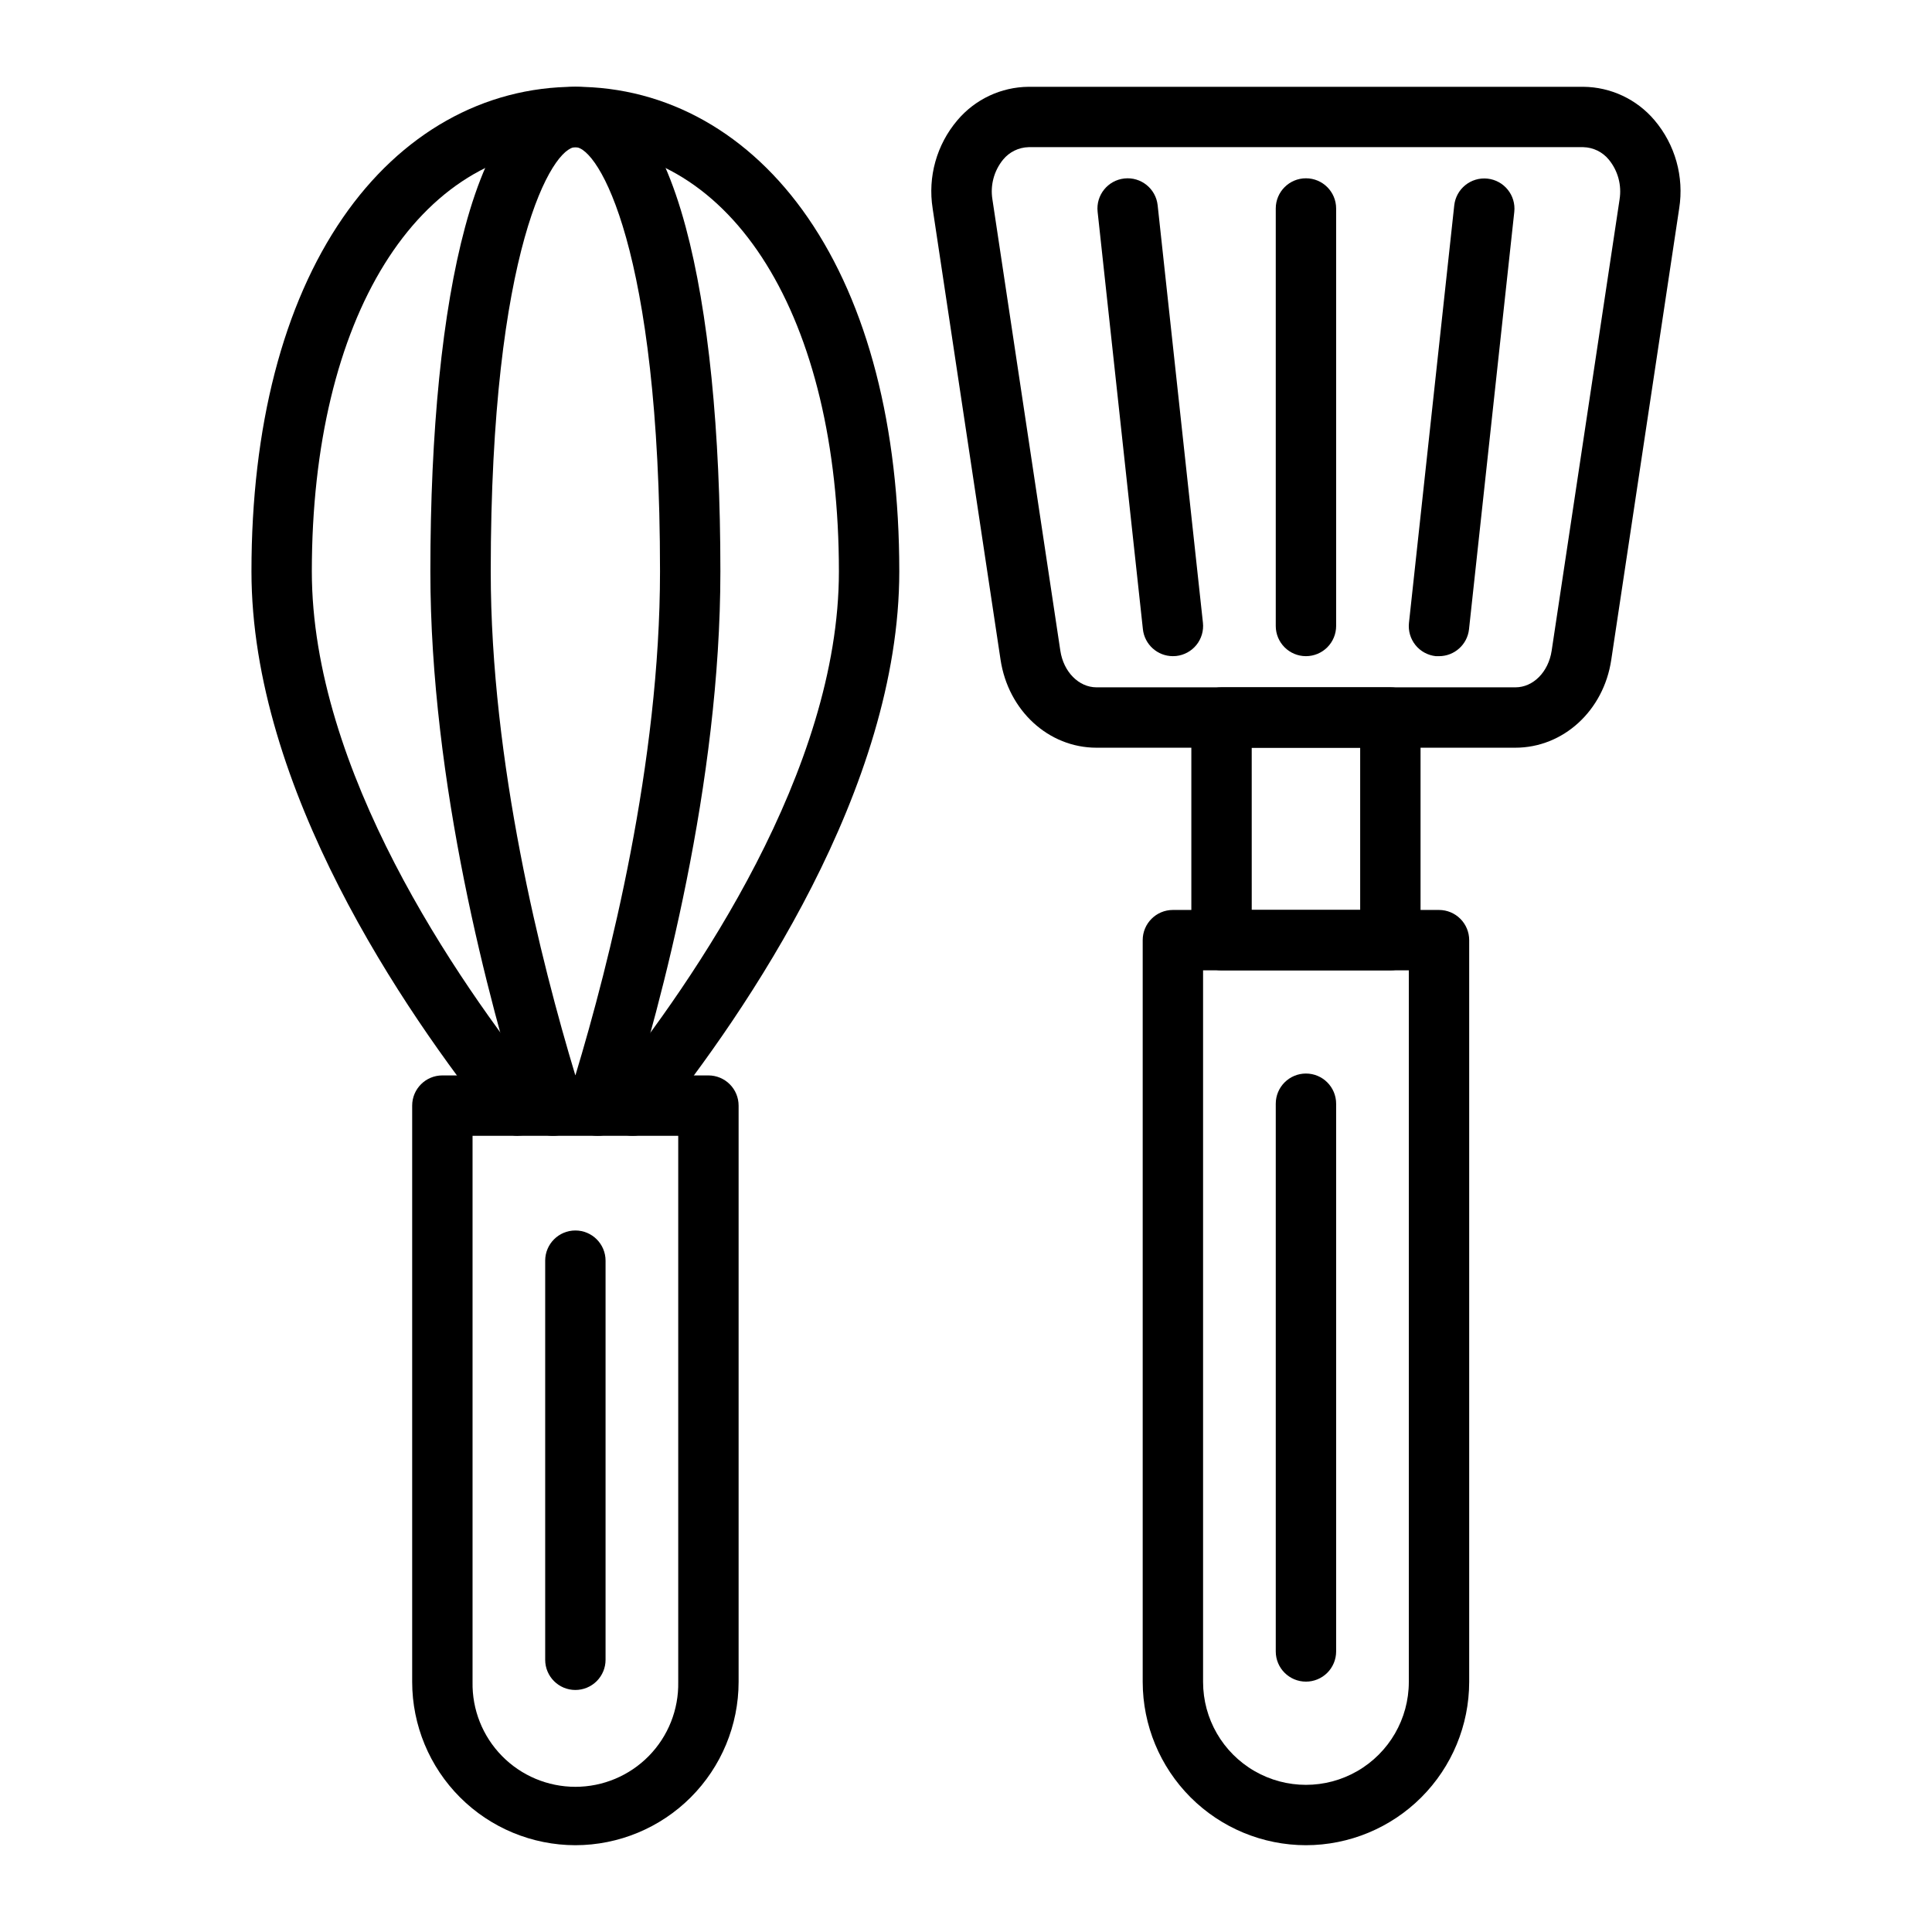
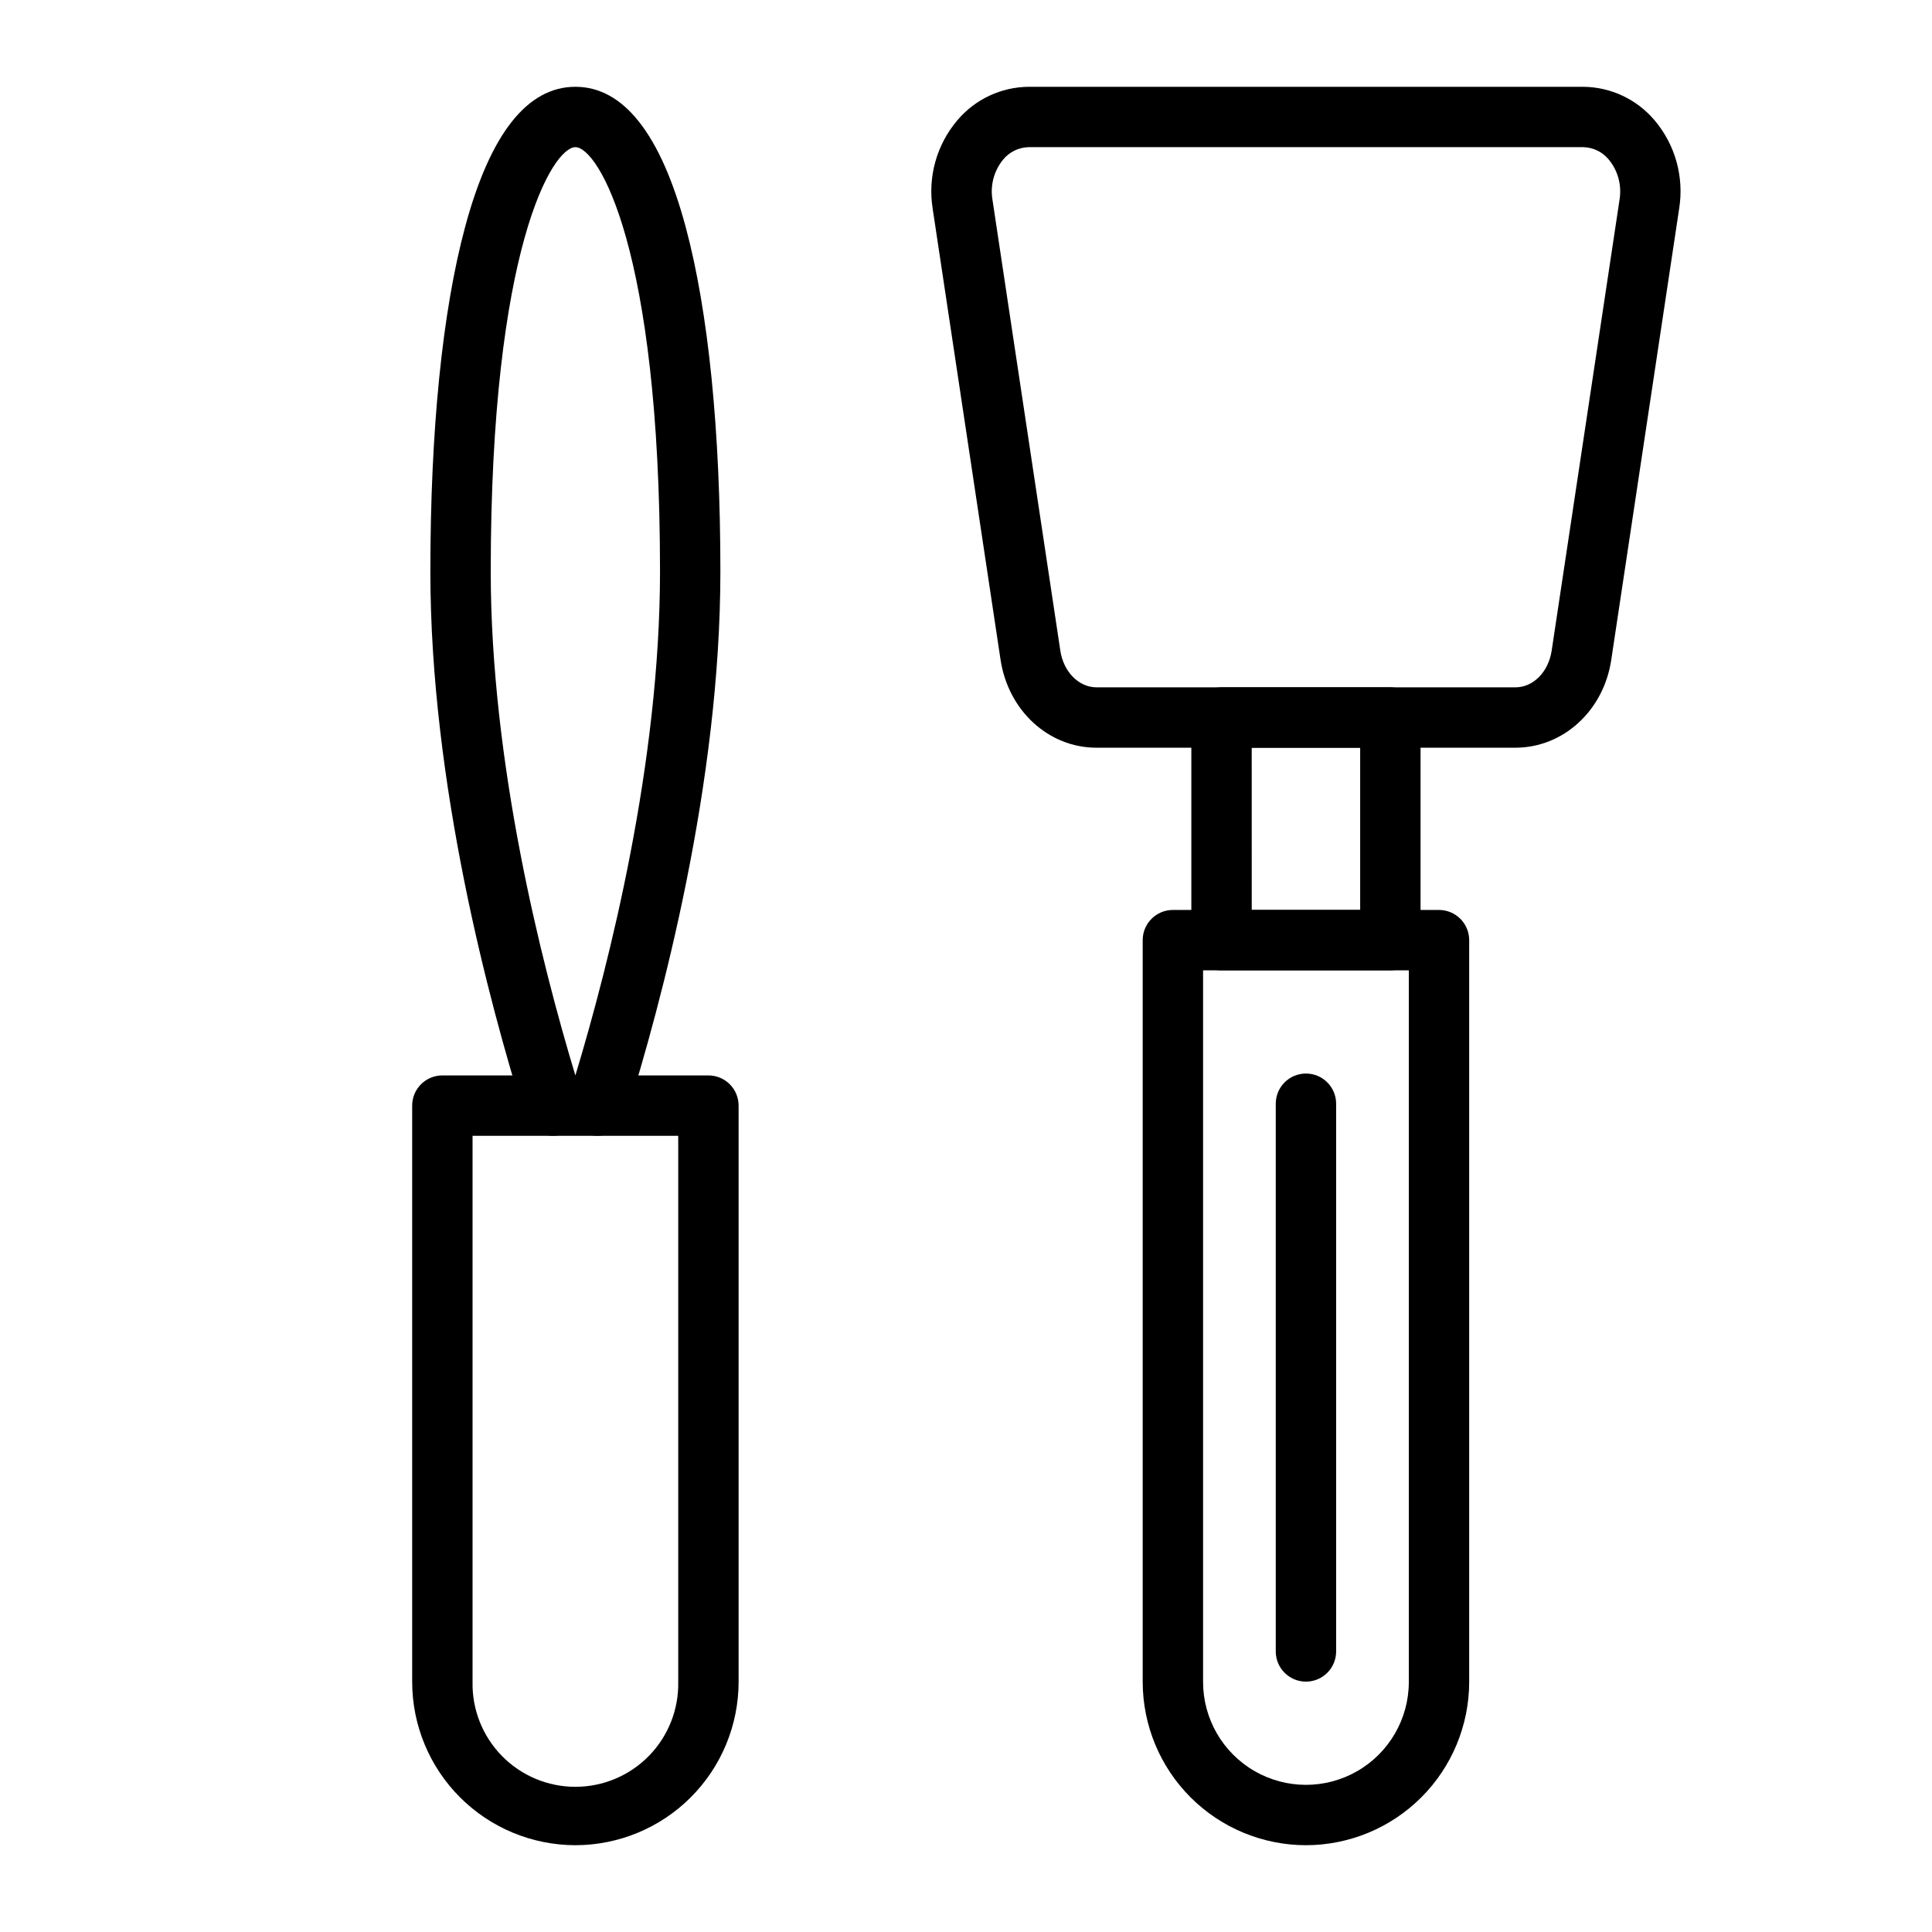
<svg xmlns="http://www.w3.org/2000/svg" width="512pt" height="512pt" version="1.1" viewBox="0 0 512 512">
  <path d="m401.58 198.15h-111c-12.691 0-23.379-9.809-25.422-23.309l-18-119.61h0.004c-1.328-8.371 1.066-16.902 6.551-23.359 4.695-5.566 11.586-8.805 18.867-8.871h147c7.285 0.062 14.18 3.297 18.883 8.859 5.481 6.465 7.867 15 6.539 23.371l-18 119.61c-2 13.5-12.73 23.309-25.422 23.309zm-129-159.15c-2.621 0.062-5.086 1.27-6.75 3.301-2.406 2.949-3.438 6.789-2.828 10.551l18 119.6c0.852 5.621 4.891 9.699 9.602 9.699h111c4.719 0 8.75-4.078 9.602-9.699l18-119.6h-0.004c0.609-3.766-0.43-7.609-2.848-10.551-1.664-2.031-4.129-3.238-6.75-3.301z" />
-   <path d="m310.82 173.89c-4.082-0.008-7.5-3.086-7.941-7.141l-12-110.63c-0.477-4.394 2.699-8.344 7.09-8.82 4.394-0.477 8.344 2.695 8.82 7.09l12 110.64c0.23 2.109-0.387 4.223-1.715 5.879-1.332 1.652-3.266 2.711-5.375 2.941-0.293 0.027-0.586 0.039-0.879 0.039z" />
-   <path d="m346.09 173.89c-4.418 0-8-3.582-8-8v-110.64c0-4.418 3.582-8 8-8 4.418 0 8 3.582 8 8v110.64c0 2.121-0.844 4.156-2.344 5.656s-3.535 2.344-5.656 2.344z" />
-   <path d="m381.36 173.89c-0.289 0.016-0.578 0.016-0.871 0-2.109-0.227-4.047-1.285-5.379-2.938-1.328-1.656-1.949-3.773-1.719-5.883l12-110.64c0.477-4.394 4.426-7.566 8.82-7.09 4.391 0.477 7.566 4.426 7.09 8.82l-12 110.63c-0.457 4.043-3.875 7.098-7.941 7.102z" />
  <path d="m368.46 257.15h-44.742c-4.418 0-8-3.582-8-8v-59c0-4.418 3.582-8 8-8h44.742c2.121 0 4.156 0.844 5.656 2.344s2.344 3.535 2.344 5.656v59c0 2.125-0.844 4.156-2.344 5.66-1.5 1.5-3.535 2.34-5.656 2.34zm-36.738-16h28.738v-43h-28.742z" />
  <path d="m346.09 489c-11.469-0.012-22.465-4.574-30.574-12.684-8.109-8.113-12.672-19.105-12.688-30.578v-196.59c0-4.418 3.582-8 8-8h70.523c2.121 0 4.156 0.844 5.656 2.344s2.344 3.535 2.344 5.656v196.59c-0.016 11.473-4.578 22.465-12.688 30.578-8.109 8.109-19.105 12.672-30.574 12.684zm-27.262-231.85v188.59c0 9.742 5.199 18.738 13.633 23.609 8.434 4.871 18.824 4.871 27.258 0s13.633-13.867 13.633-23.609v-188.59z" />
  <path d="m346.09 445.65c-4.418 0-8-3.582-8-8v-145.15c0-4.418 3.582-8 8-8 4.418 0 8 3.582 8 8v145.15c0 2.125-0.844 4.156-2.344 5.66-1.5 1.5-3.535 2.34-5.656 2.34z" />
  <path d="m152.48 489c-11.469-0.016-22.461-4.578-30.57-12.688-8.105-8.109-12.668-19.105-12.68-30.574v-152.74c0-4.418 3.582-8 8-8h70.512-0.004c2.125 0 4.16 0.844 5.66 2.344s2.34 3.535 2.34 5.656v152.74c-0.012 11.473-4.574 22.465-12.684 30.578-8.109 8.109-19.105 12.672-30.574 12.684zm-27.25-188v144.74c-0.141 7.32 2.668 14.387 7.797 19.613 5.125 5.227 12.137 8.172 19.457 8.172s14.332-2.945 19.461-8.172c5.125-5.227 7.934-12.293 7.793-19.613v-144.74z" />
-   <path d="m152.48 447.86c-4.418 0-8-3.582-8-8v-105.77c0-4.418 3.582-8 8-8s8 3.582 8 8v105.77c0 2.121-0.844 4.156-2.344 5.656s-3.535 2.344-5.656 2.344z" />
-   <path d="m137.32 301c-2.43 0-4.731-1.102-6.25-3-24.07-30.102-64.43-89.102-64.43-146.58 0-38.309 8.371-70.719 24.211-93.711 15.418-22.383 37.309-34.711 61.629-34.711 24.32 0 46.219 12.328 61.629 34.711 15.84 23 24.211 55.398 24.211 93.711 0 57.477-40.32 116.48-64.43 146.58-2.762 3.449-7.797 4.008-11.246 1.246-3.449-2.762-4.008-7.797-1.246-11.246 22.762-28.41 60.922-83.941 60.922-136.53 0-67.289-28.059-112.47-69.84-112.47s-69.84 45.18-69.84 112.42c0 52.59 38.172 108.11 60.922 136.53l-0.004-0.004c1.922 2.402 2.301 5.691 0.969 8.461-1.332 2.773-4.133 4.539-7.207 4.539z" />
  <path d="m158.41 301c-0.809-0.004-1.617-0.125-2.391-0.359-1.359-0.43-2.578-1.211-3.539-2.262-1.93 2.125-4.848 3.055-7.652 2.434-2.801-0.621-5.055-2.691-5.906-5.434-9.289-29.672-24.871-87.828-24.871-143.92 0-37.379 3.18-68.93 9.191-91.25 6.637-24.707 16.477-37.207 29.238-37.207s22.602 12.5 29.238 37.172c6 22.32 9.191 53.871 9.191 91.25 0 56.09-15.578 114.25-24.871 143.92v-0.004c-1.027 3.356-4.121 5.652-7.629 5.66zm-5.93-262c-6 0-22.43 26.641-22.43 112.42 0 50.68 13.34 103.49 22.43 133.59 9.09-30.102 22.43-82.91 22.43-133.59 0-85.781-16.441-112.42-22.43-112.42z" />
</svg>